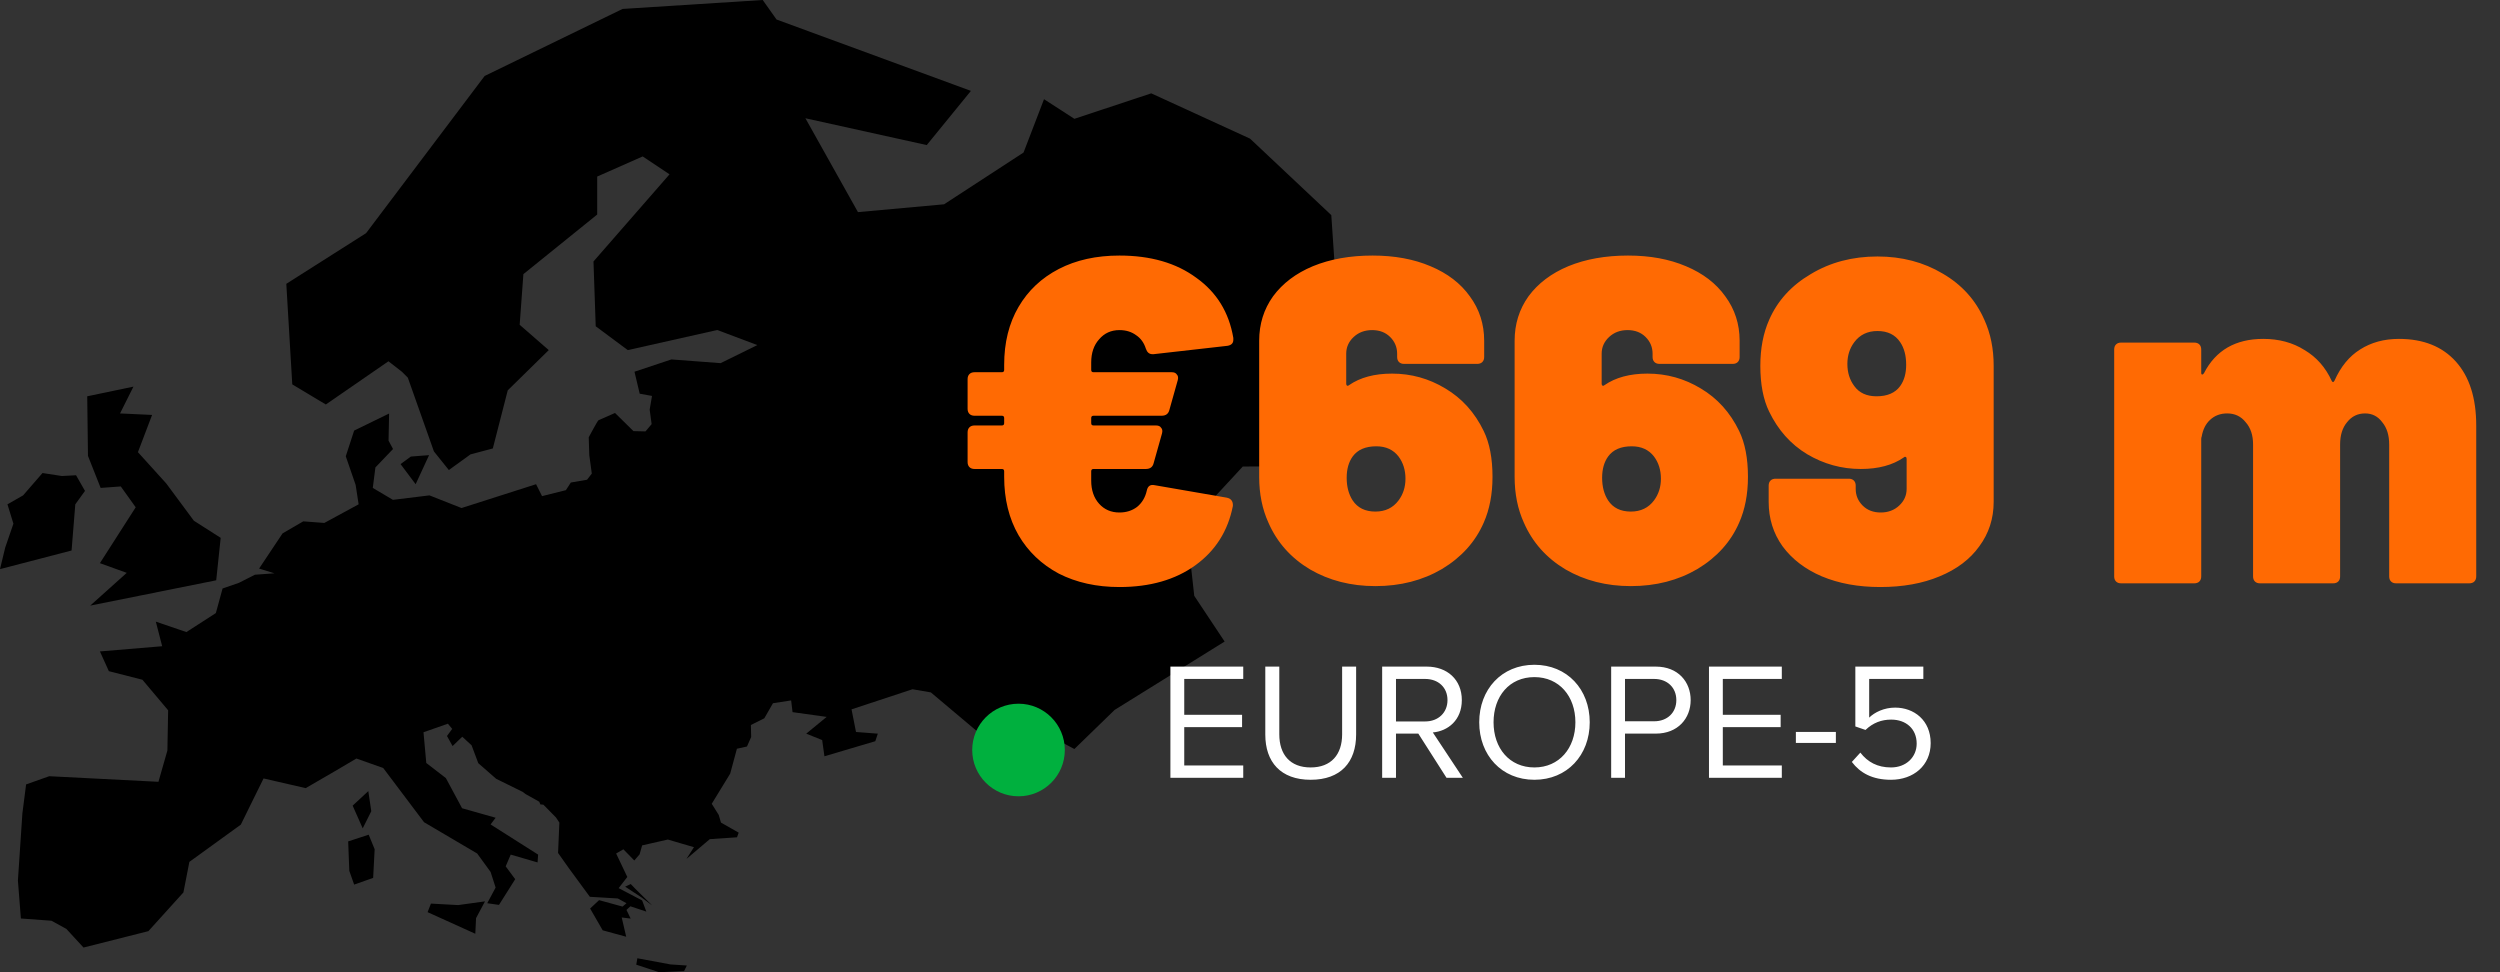
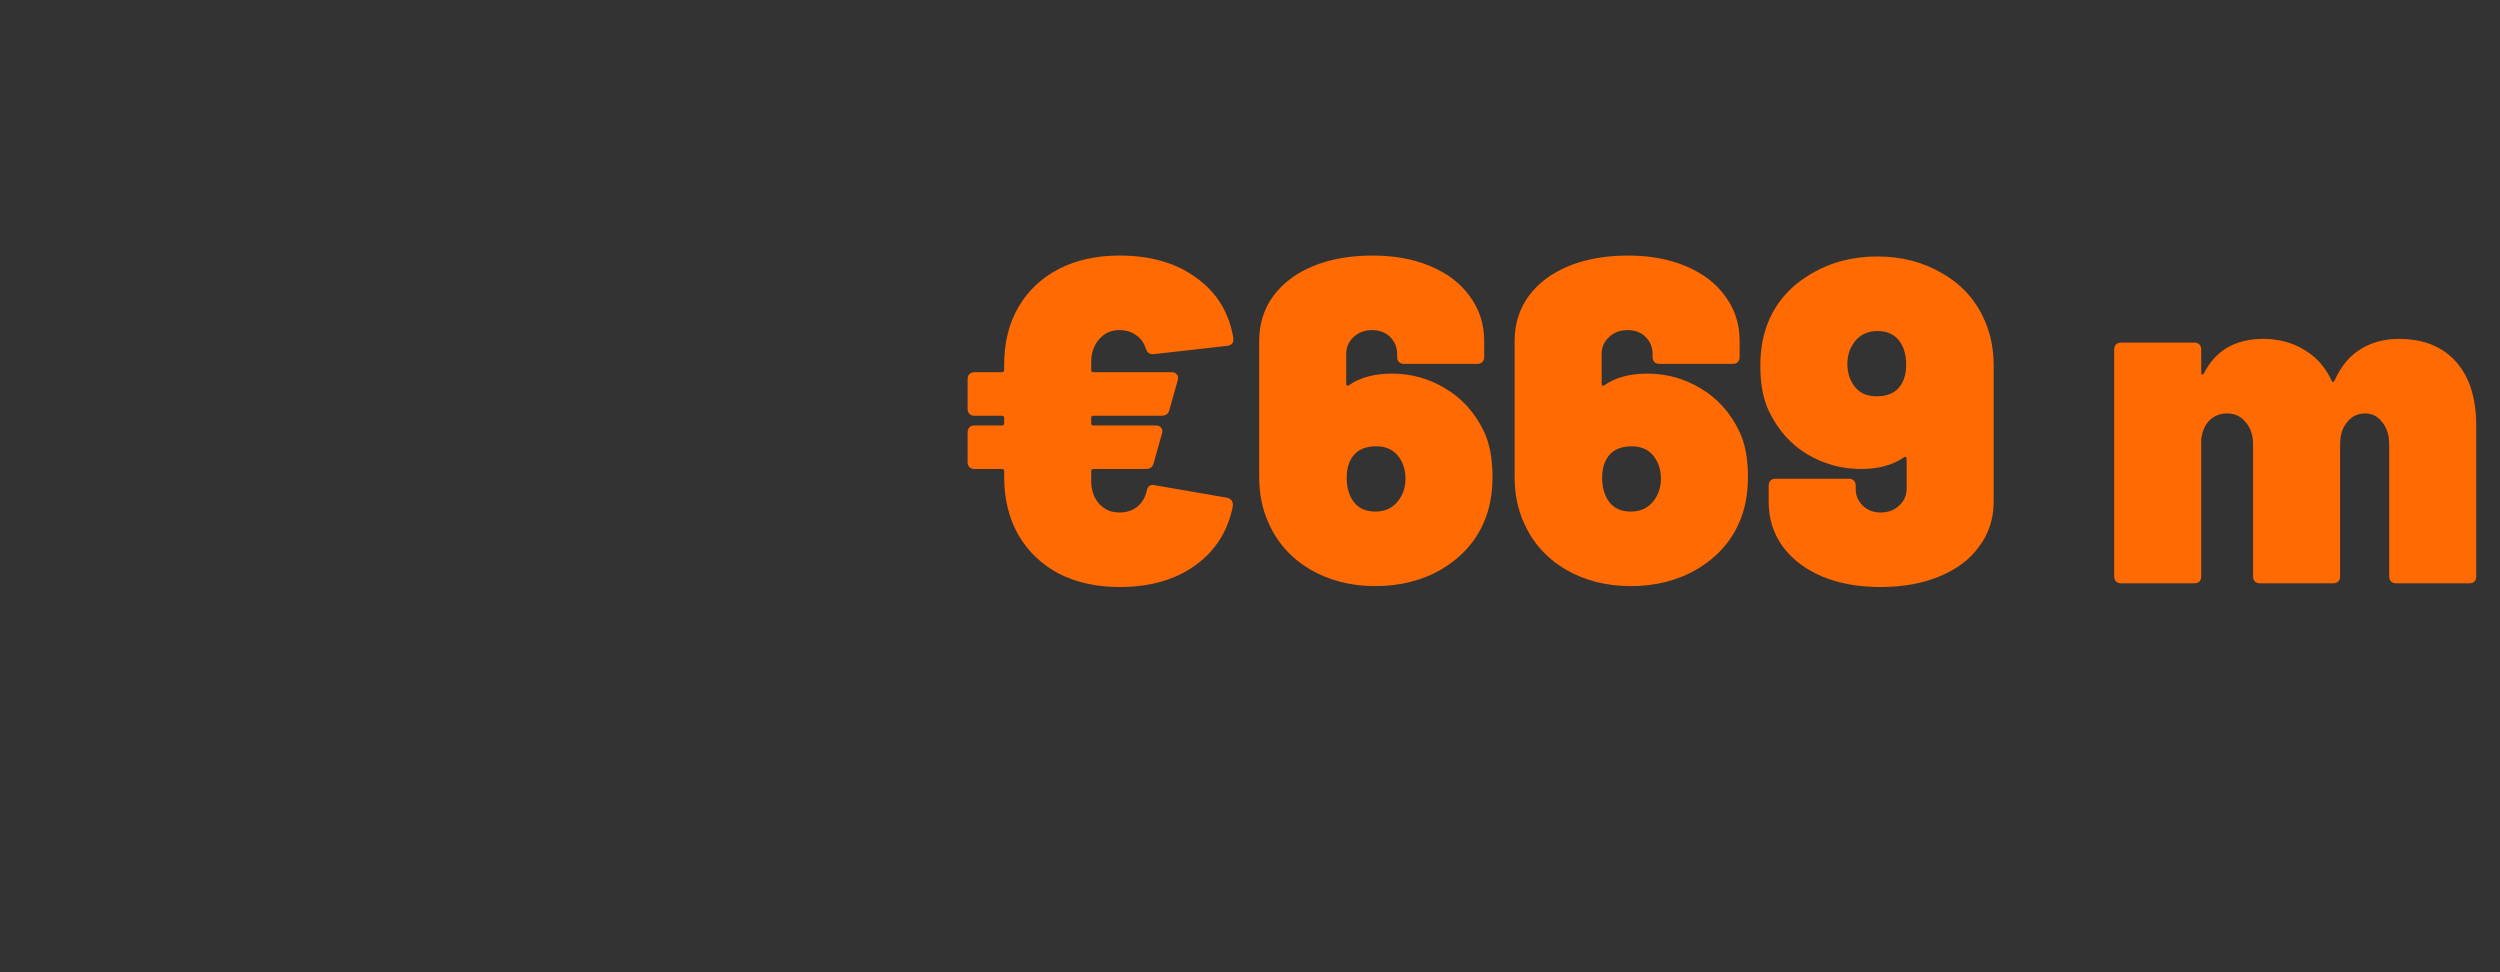
<svg xmlns="http://www.w3.org/2000/svg" width="270" height="105" viewBox="0 0 270 105" fill="none">
  <rect x="0" y="0" width="270" height="105" fill="#333333" stroke="none" />
-   <path fill-rule="evenodd" clip-rule="evenodd" d="M68.835 103.492L72.398 104.156L74.18 104.276L73.878 104.88L71.191 105L68.715 104.186L68.835 103.492ZM63.583 47.225C63.583 47.225 64.549 45.415 64.639 45.385C64.73 45.355 66.421 44.6 66.421 44.6L68.414 46.561L69.712 46.592L70.376 45.807L70.165 44.239L70.417 42.76L69.088 42.519L68.524 40.145L72.51 38.818L77.825 39.22V39.22L81.79 37.269L77.463 35.64H77.462L67.8 37.812L64.337 35.238L64.096 28.238L72.309 18.826L69.41 16.894L64.498 19.067V23.17L56.527 29.606L56.124 35.077L59.264 37.812L54.836 42.157L53.225 48.432L50.81 49.075L48.475 50.765L46.864 48.754L44.046 40.789L43.402 40.145L41.952 39.019L35.189 43.685L31.565 41.513L30.921 30.652L39.537 25.181L52.34 8.206L67.236 0.965L82.374 0L83.867 2.108L104.859 9.815L100.088 15.668L86.984 12.772L92.66 22.909L101.961 22.064L110.543 16.473L112.754 10.713L116.032 12.832L124.333 10.081L135.007 14.975L143.78 23.232L145.228 44.672L143.874 50.371L134.222 50.383L128.159 56.939L128.979 64.35L132.26 69.287L120.38 76.671L116.032 80.894L110.959 78.193L105.425 78.897L100.532 74.78L98.549 74.438V74.438L91.966 76.61L92.449 79.054L94.804 79.235L94.533 80.05L89.037 81.679L88.796 79.929L87.074 79.235L89.279 77.425L85.595 76.912L85.444 75.645L83.481 75.947L82.545 77.576L81.096 78.3L81.126 79.597L80.673 80.623L79.586 80.864L78.862 83.549L76.868 86.808L77.623 88.014L77.865 88.839L79.777 89.925L79.596 90.428L76.657 90.629L74.141 92.761L74.946 91.494L73.667 91.122L72.128 90.669L69.35 91.303L69.078 92.268L68.504 92.932L67.327 91.725L66.542 92.178L67.749 94.712L66.813 95.919L69.35 97.246L69.803 98.453L68.082 97.88L67.659 98.272L68.112 99.207L67.145 99.087L67.629 101.168L65.092 100.474L63.733 98.121L64.7 97.216L67.236 97.91L67.659 97.548L66.723 97.035L63.703 96.854L61.439 93.767L60.271 92.118L60.412 88.839L60.044 88.285L58.688 86.907L58.362 86.877L58.238 86.586L56.768 85.762L56.446 85.52L53.588 84.112L51.655 82.423L50.931 80.492L49.924 79.567L48.877 80.573L48.273 79.486L48.837 78.722L48.374 78.159L45.737 79.084L46.039 82.403L48.153 84.032L49.904 87.29L53.527 88.316L52.984 89.04L58.117 92.298L58.057 93.143L55.158 92.298L54.614 93.565L55.641 94.953L53.89 97.729L52.621 97.548L53.527 95.858L52.984 94.169L51.535 92.178L45.797 88.799L41.389 82.946L38.49 81.92L36.135 83.308L33.015 85.118L28.465 84.072L27.056 86.928L26.009 89.06L20.453 93.083L19.809 96.381L16.025 100.565L9.019 102.335L7.168 100.323L5.557 99.439L2.256 99.197L1.934 95.094L2.417 87.853L2.819 84.716L5.316 83.831L17.112 84.434L18.078 81.055L18.159 76.711L15.381 73.412L11.757 72.487L10.791 70.355L17.514 69.792L16.83 67.137L20.131 68.263L23.312 66.212L24.037 63.557L25.808 62.944L27.529 62.069L29.643 61.918L27.982 61.405L30.519 57.603L32.753 56.306L35.028 56.477L38.732 54.466L38.41 52.374L37.343 49.277L38.248 46.501L42.023 44.661L41.963 47.587L42.446 48.492L40.544 50.483L40.261 52.696L42.436 53.983L46.381 53.5L49.843 54.868L57.895 52.294L58.54 53.581L61.117 52.937L61.65 52.113L63.401 51.811L63.915 51.147L63.643 49.156L63.583 47.225ZM49.481 97.749L46.542 97.588L46.18 98.513L51.333 100.846L51.414 99.157L52.38 97.346L49.481 97.749ZM67.517 95.758L69.288 96.925L70.436 97.789L68.624 95.999L68.121 95.476L67.517 95.758ZM37.724 94.048L38.248 95.537L40.301 94.812L40.462 91.715L39.818 90.147L37.603 90.871L37.724 94.048ZM39.777 85.44L40.099 87.612L39.173 89.463L38.086 87.009L39.777 85.44ZM23.351 62.672L9.743 65.407L13.688 61.868L10.79 60.822L14.655 54.788L13.044 52.535L10.87 52.696L9.501 49.237L9.421 42.8L14.413 41.755L12.964 44.651L16.426 44.812L14.896 48.834L17.956 52.214L20.935 56.236L23.834 58.086L23.351 62.672ZM6.683 51.409L8.213 51.328L9.179 53.018L8.133 54.466L7.73 59.454L0 61.465L0.564 59.132L1.449 56.558L0.805 54.466L2.496 53.5L4.59 51.087L6.683 51.409ZM43.26 50.121L44.89 52.294L46.34 49.156L44.377 49.307L43.26 50.121Z" fill="black" />
  <path d="M120.9 55.35C121.633 55.35 122.267 55.15 122.8 54.75C123.333 54.317 123.683 53.733 123.85 53C123.95 52.5 124.233 52.3 124.7 52.4L132.5 53.75C132.967 53.85 133.183 54.15 133.15 54.65C132.617 57.35 131.267 59.483 129.1 61.05C126.933 62.617 124.2 63.4 120.9 63.4C118.433 63.4 116.25 62.917 114.35 61.95C112.483 60.95 111.033 59.567 110 57.8C108.967 56 108.45 53.9 108.45 51.5V50.9C108.45 50.733 108.367 50.65 108.2 50.65H105.25C105.017 50.65 104.833 50.583 104.7 50.45C104.567 50.317 104.5 50.133 104.5 49.9V46.7C104.5 46.467 104.567 46.283 104.7 46.15C104.833 46.017 105.017 45.95 105.25 45.95H108.2C108.367 45.95 108.45 45.867 108.45 45.7V45.15C108.45 44.983 108.367 44.9 108.2 44.9H105.25C105.017 44.9 104.833 44.833 104.7 44.7C104.567 44.567 104.5 44.383 104.5 44.15V40.95C104.5 40.717 104.567 40.533 104.7 40.4C104.833 40.267 105.017 40.2 105.25 40.2H108.2C108.367 40.2 108.45 40.117 108.45 39.95V39.4C108.45 37 108.967 34.917 110 33.15C111.033 31.383 112.483 30.017 114.35 29.05C116.217 28.083 118.4 27.6 120.9 27.6C124.267 27.6 127.033 28.4 129.2 30C131.4 31.567 132.733 33.733 133.2 36.5V36.7C133.2 37.067 132.983 37.283 132.55 37.35L124.6 38.25H124.45C124.117 38.25 123.883 38.05 123.75 37.65C123.55 37.017 123.2 36.533 122.7 36.2C122.2 35.833 121.6 35.65 120.9 35.65C120 35.65 119.267 35.983 118.7 36.65C118.133 37.283 117.85 38.117 117.85 39.15V39.95C117.85 40.117 117.933 40.2 118.1 40.2H126.55C126.817 40.2 127 40.283 127.1 40.45C127.233 40.583 127.267 40.783 127.2 41.05L126.3 44.25C126.2 44.683 125.917 44.9 125.45 44.9H118.1C117.933 44.9 117.85 44.983 117.85 45.15V45.7C117.85 45.867 117.933 45.95 118.1 45.95H124.85C125.117 45.95 125.3 46.033 125.4 46.2C125.533 46.333 125.567 46.533 125.5 46.8L124.6 50C124.5 50.433 124.217 50.65 123.75 50.65H118.1C117.933 50.65 117.85 50.733 117.85 50.9V51.9C117.85 52.933 118.133 53.767 118.7 54.4C119.267 55.033 120 55.35 120.9 55.35ZM160.241 46.55C160.874 47.85 161.191 49.5 161.191 51.5C161.191 53.367 160.874 55.017 160.241 56.45C159.341 58.517 157.841 60.183 155.741 61.45C153.641 62.683 151.241 63.3 148.541 63.3C145.907 63.3 143.557 62.7 141.491 61.5C139.424 60.267 137.924 58.583 136.991 56.45C136.324 54.983 135.991 53.333 135.991 51.5V36.8C135.991 35 136.491 33.4 137.491 32C138.524 30.6 139.957 29.517 141.791 28.75C143.657 27.983 145.807 27.6 148.241 27.6C150.607 27.6 152.691 27.983 154.491 28.75C156.324 29.517 157.741 30.6 158.741 32C159.774 33.4 160.291 35 160.291 36.8V38.55C160.291 38.783 160.224 38.967 160.091 39.1C159.957 39.233 159.774 39.3 159.541 39.3H151.641C151.407 39.3 151.224 39.233 151.091 39.1C150.957 38.967 150.891 38.783 150.891 38.55V38.2C150.891 37.5 150.641 36.9 150.141 36.4C149.641 35.9 148.991 35.65 148.191 35.65C147.391 35.65 146.724 35.9 146.191 36.4C145.657 36.9 145.391 37.5 145.391 38.2V41.45C145.391 41.55 145.424 41.617 145.491 41.65C145.557 41.683 145.624 41.667 145.691 41.6C146.891 40.767 148.441 40.35 150.341 40.35C152.407 40.35 154.324 40.883 156.091 41.95C157.891 43.017 159.274 44.55 160.241 46.55ZM151.041 54.05C151.541 53.383 151.791 52.6 151.791 51.7C151.791 50.767 151.541 49.967 151.041 49.3C150.474 48.567 149.674 48.2 148.641 48.2C147.474 48.2 146.624 48.567 146.091 49.3C145.657 49.9 145.441 50.667 145.441 51.6C145.441 52.567 145.657 53.383 146.091 54.05C146.624 54.85 147.441 55.25 148.541 55.25C149.607 55.25 150.441 54.85 151.041 54.05ZM187.829 46.55C188.462 47.85 188.779 49.5 188.779 51.5C188.779 53.367 188.462 55.017 187.829 56.45C186.929 58.517 185.429 60.183 183.329 61.45C181.229 62.683 178.829 63.3 176.129 63.3C173.495 63.3 171.145 62.7 169.079 61.5C167.012 60.267 165.512 58.583 164.579 56.45C163.912 54.983 163.579 53.333 163.579 51.5V36.8C163.579 35 164.079 33.4 165.079 32C166.112 30.6 167.545 29.517 169.379 28.75C171.245 27.983 173.395 27.6 175.829 27.6C178.195 27.6 180.279 27.983 182.079 28.75C183.912 29.517 185.329 30.6 186.329 32C187.362 33.4 187.879 35 187.879 36.8V38.55C187.879 38.783 187.812 38.967 187.679 39.1C187.545 39.233 187.362 39.3 187.129 39.3H179.229C178.995 39.3 178.812 39.233 178.679 39.1C178.545 38.967 178.479 38.783 178.479 38.55V38.2C178.479 37.5 178.229 36.9 177.729 36.4C177.229 35.9 176.579 35.65 175.779 35.65C174.979 35.65 174.312 35.9 173.779 36.4C173.245 36.9 172.979 37.5 172.979 38.2V41.45C172.979 41.55 173.012 41.617 173.079 41.65C173.145 41.683 173.212 41.667 173.279 41.6C174.479 40.767 176.029 40.35 177.929 40.35C179.995 40.35 181.912 40.883 183.679 41.95C185.479 43.017 186.862 44.55 187.829 46.55ZM178.629 54.05C179.129 53.383 179.379 52.6 179.379 51.7C179.379 50.767 179.129 49.967 178.629 49.3C178.062 48.567 177.262 48.2 176.229 48.2C175.062 48.2 174.212 48.567 173.679 49.3C173.245 49.9 173.029 50.667 173.029 51.6C173.029 52.567 173.245 53.383 173.679 54.05C174.212 54.85 175.029 55.25 176.129 55.25C177.195 55.25 178.029 54.85 178.629 54.05ZM214.316 34.55C214.983 36.017 215.316 37.667 215.316 39.5V54.2C215.316 56 214.8 57.6 213.766 59C212.766 60.4 211.333 61.483 209.466 62.25C207.633 63.017 205.5 63.4 203.066 63.4C200.7 63.4 198.6 63.017 196.766 62.25C194.966 61.483 193.55 60.4 192.516 59C191.516 57.6 191.016 56 191.016 54.2V52.45C191.016 52.217 191.083 52.033 191.216 51.9C191.35 51.767 191.533 51.7 191.766 51.7H199.666C199.9 51.7 200.083 51.767 200.216 51.9C200.35 52.033 200.416 52.217 200.416 52.45V52.8C200.416 53.5 200.666 54.1 201.166 54.6C201.666 55.1 202.316 55.35 203.116 55.35C203.916 55.35 204.583 55.1 205.116 54.6C205.65 54.1 205.916 53.5 205.916 52.8V49.55C205.916 49.45 205.883 49.383 205.816 49.35C205.75 49.317 205.683 49.333 205.616 49.4C204.416 50.233 202.866 50.65 200.966 50.65C198.9 50.65 196.966 50.117 195.166 49.05C193.4 47.983 192.033 46.45 191.066 44.45C190.433 43.15 190.116 41.5 190.116 39.5C190.116 37.633 190.433 35.983 191.066 34.55C191.966 32.483 193.466 30.833 195.566 29.6C197.666 28.333 200.066 27.7 202.766 27.7C205.4 27.7 207.75 28.317 209.816 29.55C211.883 30.75 213.383 32.417 214.316 34.55ZM205.216 41.7C205.65 41.1 205.866 40.333 205.866 39.4C205.866 38.4 205.65 37.583 205.216 36.95C204.683 36.15 203.866 35.75 202.766 35.75C201.7 35.75 200.866 36.15 200.266 36.95C199.766 37.617 199.516 38.4 199.516 39.3C199.516 40.233 199.766 41.033 200.266 41.7C200.8 42.433 201.6 42.8 202.666 42.8C203.833 42.8 204.683 42.433 205.216 41.7ZM259.082 36.6C261.715 36.6 263.765 37.417 265.232 39.05C266.698 40.683 267.432 42.983 267.432 45.95V62.25C267.432 62.483 267.365 62.667 267.232 62.8C267.098 62.933 266.915 63 266.682 63H258.782C258.548 63 258.365 62.933 258.232 62.8C258.098 62.667 258.032 62.483 258.032 62.25V48C258.032 47 257.782 46.2 257.282 45.6C256.815 44.967 256.198 44.65 255.432 44.65C254.632 44.65 253.982 44.967 253.482 45.6C252.982 46.2 252.732 47 252.732 48V62.25C252.732 62.483 252.665 62.667 252.532 62.8C252.398 62.933 252.215 63 251.982 63H244.082C243.848 63 243.665 62.933 243.532 62.8C243.398 62.667 243.332 62.483 243.332 62.25V48C243.332 47 243.065 46.2 242.532 45.6C242.032 44.967 241.365 44.65 240.532 44.65C239.798 44.65 239.182 44.883 238.682 45.35C238.215 45.783 237.915 46.383 237.782 47.15C237.748 47.217 237.732 47.317 237.732 47.45V62.25C237.732 62.483 237.665 62.667 237.532 62.8C237.398 62.933 237.215 63 236.982 63H229.082C228.848 63 228.665 62.933 228.532 62.8C228.398 62.667 228.332 62.483 228.332 62.25V37.75C228.332 37.517 228.398 37.333 228.532 37.2C228.665 37.067 228.848 37 229.082 37H236.982C237.215 37 237.398 37.067 237.532 37.2C237.665 37.333 237.732 37.517 237.732 37.75V40.25C237.732 40.383 237.765 40.45 237.832 40.45C237.898 40.45 237.965 40.4 238.032 40.3C239.298 37.833 241.432 36.6 244.432 36.6C246.132 36.6 247.615 37 248.882 37.8C250.182 38.567 251.165 39.683 251.832 41.15C251.932 41.317 252.032 41.3 252.132 41.1C252.798 39.6 253.715 38.483 254.882 37.75C256.082 36.983 257.482 36.6 259.082 36.6Z" fill="#FF6A03" />
-   <path d="M134.27 84V82.668H127.898V78.528H134.144V77.196H127.898V73.326H134.27V71.994H126.404V84H134.27ZM141.548 84.216C144.806 84.216 146.462 82.308 146.462 79.32V71.994H144.95V79.302C144.95 81.498 143.762 82.884 141.548 82.884C139.334 82.884 138.164 81.498 138.164 79.302V71.994H136.652V79.338C136.652 82.29 138.308 84.216 141.548 84.216ZM157.985 84L154.745 79.104C156.383 78.96 157.877 77.772 157.877 75.612C157.877 73.398 156.293 71.994 154.097 71.994H149.273V84H150.767V79.23H153.179L156.221 84H157.985ZM153.917 77.916H150.767V73.326H153.917C155.339 73.326 156.329 74.244 156.329 75.612C156.329 76.962 155.339 77.916 153.917 77.916ZM165.714 84.216C169.26 84.216 171.69 81.552 171.69 78.006C171.69 74.46 169.26 71.796 165.714 71.796C162.168 71.796 159.756 74.46 159.756 78.006C159.756 81.552 162.168 84.216 165.714 84.216ZM165.714 82.884C163.014 82.884 161.304 80.796 161.304 78.006C161.304 75.198 163.014 73.128 165.714 73.128C168.396 73.128 170.142 75.198 170.142 78.006C170.142 80.796 168.396 82.884 165.714 82.884ZM175.5 84V79.23H178.83C181.224 79.23 182.592 77.574 182.592 75.612C182.592 73.65 181.242 71.994 178.83 71.994H174.006V84H175.5ZM178.65 77.898H175.5V73.326H178.65C180.072 73.326 181.044 74.262 181.044 75.612C181.044 76.962 180.072 77.898 178.65 77.898ZM192.436 84V82.668H186.064V78.528H192.31V77.196H186.064V73.326H192.436V71.994H184.57V84H192.436ZM198.274 80.238V79.05H193.954V80.238H198.274ZM204.229 84.216C206.641 84.216 208.513 82.686 208.513 80.256C208.513 77.772 206.695 76.422 204.679 76.422C203.473 76.422 202.465 76.926 201.871 77.502V73.326H207.721V71.994H200.377V78.456L201.475 78.834C202.285 78.06 203.203 77.718 204.247 77.718C205.867 77.718 207.001 78.726 207.001 80.31C207.001 81.768 205.867 82.884 204.229 82.884C202.771 82.884 201.709 82.308 200.917 81.282L199.999 82.29C200.899 83.478 202.213 84.216 204.229 84.216Z" fill="white" />
-   <circle cx="110" cy="81" r="5" fill="#00B03E" />
</svg>